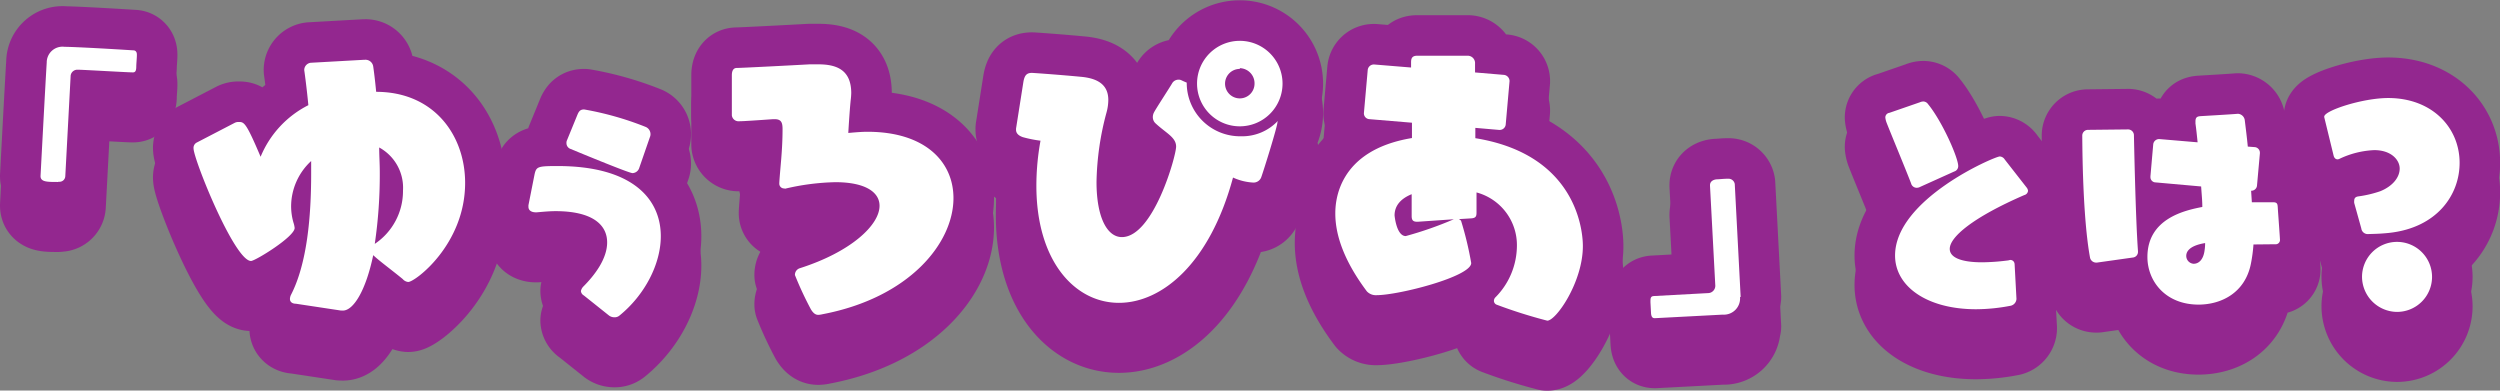
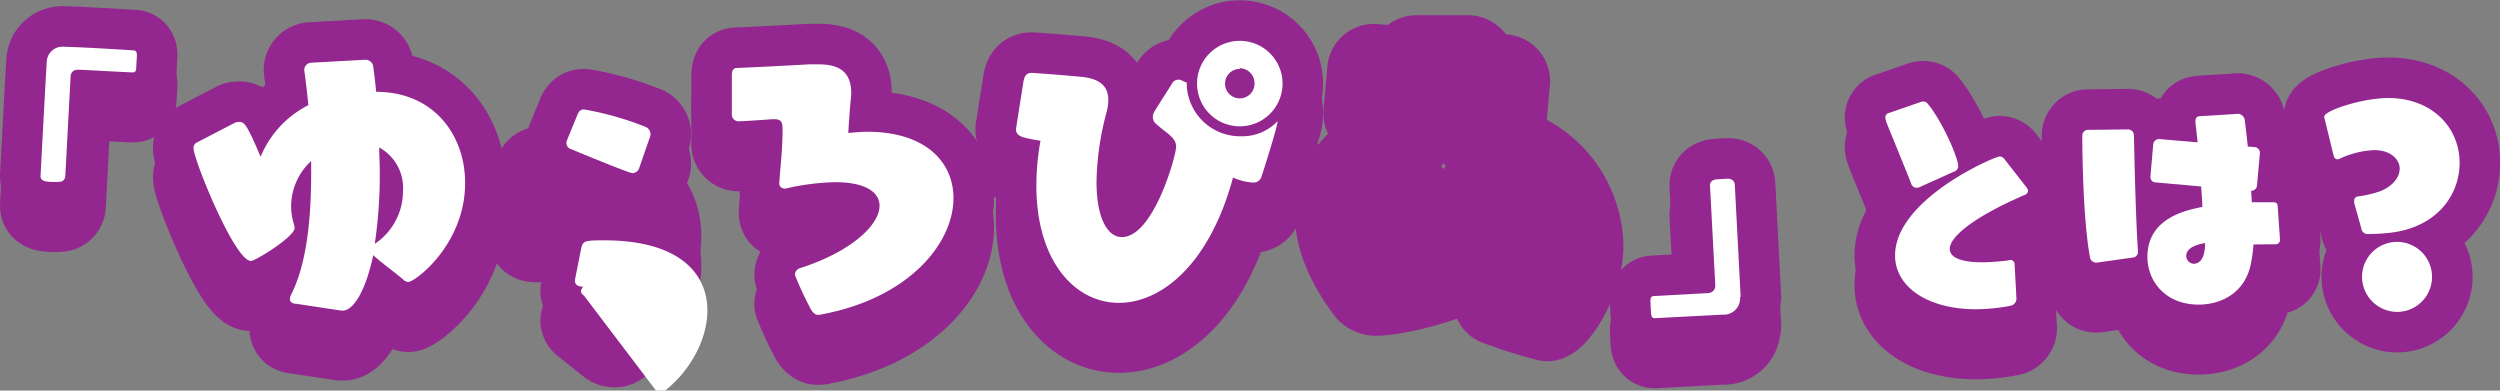
<svg xmlns="http://www.w3.org/2000/svg" width="339.21" height="52.99" viewBox="0 0 339.21 52.99">
  <rect x="0" y="0" width="339.21" height="52.99" fill="#808080" stroke="none" />
  <defs>
    <style>
      .a7cd94b0-ce13-474f-a47e-dcbd91194bb8 {
        fill: none;
        stroke: #93278f;
        stroke-linecap: round;
        stroke-linejoin: round;
        stroke-width: 11px;
      }

      .f9d321c3-10d6-4b98-a858-7aa5c2f82563 {
        fill: #fff;
      }
    </style>
  </defs>
  <g id="a9c13b65-71e2-4823-95c4-0e6b24edd125" data-name="レイヤー 2">
    <g id="b3b4a635-62c1-4f60-b5f3-301103302bf8" data-name="design">
      <g>
        <g>
          <path class="a7cd94b0-ce13-474f-a47e-dcbd91194bb8" d="M13.18,29.34c-1.48,0-2.36,0-2.36-.8,0,0,.68-12.92.84-15.4A2.14,2.14,0,0,1,14.06,11s1.67,0,9.35.48c.32,0,.48.24.48.55v.13c0,.32-.08,1.24-.08,1.52,0,.48-.08.79-.44.79h-.08c-.64,0-6.72-.36-7.35-.36h-.09a.91.91,0,0,0-.95.92l-.72,13.52a.79.79,0,0,1-.88.76Z" transform="translate(-5.32 -0.65)" />
          <path class="a7cd94b0-ce13-474f-a47e-dcbd91194bb8" d="M51.54,46.78l-6.08-.92c-.48,0-.8-.24-.8-.64a1.38,1.38,0,0,1,.12-.52C47,40.42,47.54,34,47.54,28.22V26.5a8.4,8.4,0,0,0-2.72,6.16,8.13,8.13,0,0,0,.32,2.2,3.43,3.43,0,0,1,.16.72c0,1.2-5.36,4.48-5.92,4.48-2.24,0-7.8-13.8-7.8-15.28A.81.81,0,0,1,32,24l5.16-2.68a1.11,1.11,0,0,1,.52-.12c.76,0,1,0,3,4.72a13.69,13.69,0,0,1,6.48-7c-.28-2.87-.56-4.76-.56-4.76a1,1,0,0,1,1-1l7.16-.4h.08a1.06,1.06,0,0,1,1.12.91v0s.2,1.32.4,3.44h0c7.83,0,12.07,5.88,12.07,12.36,0,8.36-6.8,13.44-7.72,13.44a1.13,1.13,0,0,1-.75-.4c-1.61-1.32-3.16-2.44-4-3.24-1,4.8-2.68,7.52-4.12,7.52ZM60,30.5a6.22,6.22,0,0,0-3.23-5.84c0,1.08.08,2.2.08,3.32a64.47,64.47,0,0,1-.68,9.76A8.62,8.62,0,0,0,60,30.5Z" transform="translate(-5.32 -0.65)" />
          <path class="a7cd94b0-ce13-474f-a47e-dcbd91194bb8" d="M84.54,44.74a.77.77,0,0,1-.4-.6,1.25,1.25,0,0,1,.32-.6c1.6-1.6,3.24-3.8,3.24-6,0-2.4-2-4.24-7-4.24-.8,0-1.64.08-2.56.16h-.12c-.44,0-1-.16-1-.76v-.2l.84-4.24c.24-1,.44-1.08,3.12-1.08,10.12,0,14,4.44,14,9.52,0,3.8-2.2,8-5.6,10.76a1,1,0,0,1-.72.24,1.2,1.2,0,0,1-.76-.28Zm7.52-17.32a1,1,0,0,1-.92.72c-.52,0-8.4-3.28-8.4-3.28a.83.83,0,0,1-.56-.8.79.79,0,0,1,.08-.4l1.44-3.52c.2-.44.4-.64.88-.64a41.93,41.93,0,0,1,8.32,2.36,1.06,1.06,0,0,1,.68.92,1,1,0,0,1-.08.48Z" transform="translate(-5.32 -0.65)" />
          <path class="a7cd94b0-ce13-474f-a47e-dcbd91194bb8" d="M111.7,30.22a.65.65,0,0,1-.64-.72v-.08c.12-2,.44-4.32.44-7.24,0-.88-.16-1.36-1.08-1.36h-.2c-1.68.12-4,.28-4.52.28h-.08a.91.91,0,0,1-1-.8s0-3.92,0-5.43c0-.68.24-1,.68-1,.6,0,7-.33,9.88-.49.4,0,.8,0,1.16,0,2.44,0,4.48.71,4.48,3.91a9.85,9.85,0,0,1-.08,1c-.16,1.6-.32,4.4-.32,4.4.92-.08,1.8-.16,2.6-.16,7.84,0,11.67,4.08,11.67,9,0,6.12-6,13.52-17.79,15.76a2.7,2.7,0,0,1-.56.08c-.32,0-.64-.16-1-.76a46.16,46.16,0,0,1-2.16-4.64.94.94,0,0,1,.64-.92c6.92-2.2,10.84-5.84,10.84-8.48,0-1.84-1.92-3.2-6-3.2a32.25,32.25,0,0,0-6.8.88Z" transform="translate(-5.32 -0.65)" />
          <path class="a7cd94b0-ce13-474f-a47e-dcbd91194bb8" d="M178.65,21.22c0,.6-1.88,6.6-2.2,7.48a1.11,1.11,0,0,1-1.12.72,7.54,7.54,0,0,1-2.71-.68c-3.16,11.72-9.68,17-15.48,17-6,0-11.2-5.68-11.2-15.88a34.11,34.11,0,0,1,.56-6.12,16.89,16.89,0,0,1-2.4-.48c-.68-.24-.92-.6-.92-1v-.16l1-6.35c.16-.92.48-1.21,1.16-1.21.12,0,3.6.24,6.64.53,2.6.23,3.72,1.31,3.72,3.15a6.54,6.54,0,0,1-.24,1.68,38.39,38.39,0,0,0-1.36,9.44c0,4.88,1.48,7.48,3.44,7.48,4.28,0,7.36-11,7.36-12.28s-1.4-1.84-2.84-3.2a1.14,1.14,0,0,1-.32-.8,1.37,1.37,0,0,1,.16-.64c.24-.48,2.12-3.36,2.44-3.91a1,1,0,0,1,.92-.53.8.8,0,0,1,.36.08c.32.16.72.32.72.32a7.24,7.24,0,0,0,7.36,7.28,6.64,6.64,0,0,0,5-2.08ZM167.74,16a5.8,5.8,0,1,1,5.8,5.79A5.8,5.8,0,0,1,167.74,16Zm5.8-2a2,2,0,1,0,2,2A2.05,2.05,0,0,0,173.54,13.9Z" transform="translate(-5.32 -0.65)" />
-           <path class="a7cd94b0-ce13-474f-a47e-dcbd91194bb8" d="M203.26,34.38c.16.08.28.16.32.28a45.43,45.43,0,0,1,1.36,5.68c0,1.84-9.84,4.36-12.84,4.36a1.66,1.66,0,0,1-1.32-.52c-3-4-4.28-7.52-4.28-10.56,0-1.52.24-8.56,10.4-10.24V21.3l-5.76-.48a.79.79,0,0,1-.76-.76V20l.52-5.87a.83.83,0,0,1,.8-.73h.08l5,.41,0-.68c0-.49.08-.92.84-.92h6.84a1,1,0,0,1,1,1.08v1.19l3.92.33a.85.85,0,0,1,.76.79v.08l-.52,5.88a.82.82,0,0,1-.8.72h-.08L205.5,22v1.4c14.59,2.36,14.59,13.88,14.59,14.64,0,4.88-3.63,10.12-4.83,10.12A66.89,66.89,0,0,1,208.42,46a.57.57,0,0,1-.4-.52.7.7,0,0,1,.24-.52,10,10,0,0,0,2.88-6.88,7.4,7.4,0,0,0-5.48-7.32c0,.84,0,1.68,0,2.6,0,.56,0,.88-.76.92Zm-5.6.36c-.52,0-.8-.12-.8-.76V31c-1.48.6-2.32,1.56-2.32,2.88,0,0,.24,2.8,1.52,2.8a49.21,49.21,0,0,0,6.52-2.28Z" transform="translate(-5.32 -0.65)" />
          <path class="a7cd94b0-ce13-474f-a47e-dcbd91194bb8" d="M241.42,44.94v.16a2.2,2.2,0,0,1-2.36,2.24l-9.16.48h-.08c-.32,0-.44-.24-.48-.64l-.08-1.52c0-.52,0-.8.44-.84l7.36-.4a1,1,0,0,0,1-1l-.72-13.56v-.08c0-.52.44-.76.92-.8.32,0,.92-.08,1.52-.08h.08a.86.86,0,0,1,.84.72l.8,15.32Z" transform="translate(-5.32 -0.65)" />
          <path class="a7cd94b0-ce13-474f-a47e-dcbd91194bb8" d="M265.87,30a1,1,0,0,1-.51.13.79.79,0,0,1-.74-.61c-.8-2.08-2.85-7-3.33-8.25a2.7,2.7,0,0,1-.16-.67.63.63,0,0,1,.55-.64l4.16-1.44a1.15,1.15,0,0,1,.45-.1.8.8,0,0,1,.63.35c1.92,2.34,4.1,7.27,4.1,8.42a.76.76,0,0,1-.54.73Zm13.05,15.24a1,1,0,0,1-.76.89,25.09,25.09,0,0,1-4.71.48c-6.68,0-11-3.1-11-7.29,0-7.65,13.53-13.44,14.2-13.44a.84.84,0,0,1,.68.41l3,3.84a.82.82,0,0,1,.16.42.66.66,0,0,1-.51.57c-6.91,3-10.11,5.67-10.11,7.3,0,1.15,1.5,1.82,4.41,1.82a29.11,29.11,0,0,0,3.46-.25c.1,0,.26-.07.38-.07s.52.1.55.58l.25,4.67Z" transform="translate(-5.32 -0.65)" />
          <path class="a7cd94b0-ce13-474f-a47e-dcbd91194bb8" d="M289.84,40.28h-.13a.85.85,0,0,1-.8-.64c-.51-2.72-1-7.9-1.06-16.57a.78.78,0,0,1,.74-.8l5.47-.06a.8.8,0,0,1,.8.76s.22,11.4.55,15.75v.06a.77.77,0,0,1-.61.8Zm21.24-2.46a20.74,20.74,0,0,1-.35,2.62c-.8,4-4.09,5.54-7.1,5.54-4.48,0-6.94-3.17-6.94-6.46,0-5.25,5.15-6.34,7.45-6.79,0-.89-.1-1.82-.16-2.78l-6.17-.55a.71.71,0,0,1-.71-.7v-.13l.38-4.35a.8.8,0,0,1,.77-.7h.07l5.18.44c-.1-1-.19-1.85-.29-2.55,0-.13,0-.23,0-.29,0-.61.29-.67.67-.71,0,0,4.35-.25,5.06-.32H309a1,1,0,0,1,.9.87c.13,1.08.29,2.3.41,3.58l.93.07a.76.76,0,0,1,.71.73v.13l-.39,4.35a.77.77,0,0,1-.8.71l.1,1.56c1.25,0,2.24,0,2.85,0s.64.23.67.77.29,4,.29,4.26a.58.58,0,0,1-.64.67Zm-6.56-.19c-2.33.38-2.56,1.31-2.56,1.73a1.07,1.07,0,0,0,1,1.08c.64,0,1.34-.48,1.5-1.92C304.49,38.33,304.52,38,304.52,37.63Z" transform="translate(-5.32 -0.65)" />
-           <path class="a7cd94b0-ce13-474f-a47e-dcbd91194bb8" d="M324.75,32.19a1.31,1.31,0,0,1,0-.32c0-.48.38-.55.61-.58a15.36,15.36,0,0,0,2.94-.7c1.73-.71,2.62-1.92,2.62-3.07s-1.12-2.5-3.45-2.5a12.13,12.13,0,0,0-4.74,1.19.61.61,0,0,1-.25.06c-.2,0-.42-.13-.52-.48l-1.28-5.25v-.06c0-.83,5.22-2.53,8.68-2.53,5.95,0,9.69,4,9.69,8.8,0,4.35-3.07,8.8-9.57,9.5-1.24.13-2,.13-2.84.16a.88.88,0,0,1-.93-.77Zm1.06,10.08a4.75,4.75,0,1,1,4.76,4.7A4.79,4.79,0,0,1,325.81,42.27Z" transform="translate(-5.32 -0.65)" />
        </g>
        <g>
          <path class="a7cd94b0-ce13-474f-a47e-dcbd91194bb8" d="M13.18,25.34c-1.48,0-2.36,0-2.36-.8,0,0,.68-12.92.84-15.4A2.14,2.14,0,0,1,14.06,7s1.67,0,9.35.48c.32,0,.48.24.48.55v.13c0,.32-.08,1.24-.08,1.52,0,.48-.08.79-.44.79h-.08c-.64,0-6.72-.36-7.35-.36h-.09a.91.91,0,0,0-.95.92l-.72,13.52a.79.79,0,0,1-.88.76Z" transform="translate(-5.32 -0.65)" />
          <path class="a7cd94b0-ce13-474f-a47e-dcbd91194bb8" d="M51.54,42.78l-6.08-.92c-.48,0-.8-.24-.8-.64a1.38,1.38,0,0,1,.12-.52C47,36.42,47.54,30,47.54,24.22V22.5a8.4,8.4,0,0,0-2.72,6.16,8.13,8.13,0,0,0,.32,2.2,3.43,3.43,0,0,1,.16.72c0,1.2-5.36,4.48-5.92,4.48-2.24,0-7.8-13.8-7.8-15.28A.81.81,0,0,1,32,20l5.16-2.68a1.11,1.11,0,0,1,.52-.12c.76,0,1,0,3,4.72a13.69,13.69,0,0,1,6.48-7c-.28-2.87-.56-4.76-.56-4.76a1,1,0,0,1,1-1l7.16-.4h.08a1.06,1.06,0,0,1,1.12.91v0s.2,1.32.4,3.44h0c7.83,0,12.07,5.88,12.07,12.36,0,8.36-6.8,13.44-7.72,13.44a1.13,1.13,0,0,1-.75-.4c-1.61-1.32-3.16-2.44-4-3.24-1,4.8-2.68,7.52-4.12,7.52ZM60,26.5a6.22,6.22,0,0,0-3.23-5.84c0,1.08.08,2.2.08,3.32a64.47,64.47,0,0,1-.68,9.76A8.62,8.62,0,0,0,60,26.5Z" transform="translate(-5.32 -0.65)" />
          <path class="a7cd94b0-ce13-474f-a47e-dcbd91194bb8" d="M84.54,40.74a.77.77,0,0,1-.4-.6,1.25,1.25,0,0,1,.32-.6c1.6-1.6,3.24-3.8,3.24-6,0-2.4-2-4.24-7-4.24-.8,0-1.64.08-2.56.16h-.12c-.44,0-1-.16-1-.76v-.2l.84-4.24c.24-1,.44-1.08,3.12-1.08,10.12,0,14,4.44,14,9.52,0,3.8-2.2,8-5.6,10.76a1,1,0,0,1-.72.24,1.2,1.2,0,0,1-.76-.28Zm7.52-17.32a1,1,0,0,1-.92.72c-.52,0-8.4-3.28-8.4-3.28a.83.83,0,0,1-.56-.8.79.79,0,0,1,.08-.4l1.44-3.52c.2-.44.4-.64.88-.64a41.93,41.93,0,0,1,8.32,2.36,1.06,1.06,0,0,1,.68.92,1,1,0,0,1-.08.48Z" transform="translate(-5.32 -0.65)" />
          <path class="a7cd94b0-ce13-474f-a47e-dcbd91194bb8" d="M111.7,26.22a.65.65,0,0,1-.64-.72v-.08c.12-2,.44-4.32.44-7.24,0-.88-.16-1.36-1.08-1.36h-.2c-1.68.12-4,.28-4.52.28h-.08a.91.91,0,0,1-1-.8s0-3.92,0-5.43c0-.68.24-1,.68-1,.6,0,7-.33,9.88-.49.4,0,.8,0,1.16,0,2.44,0,4.48.71,4.48,3.91a9.85,9.85,0,0,1-.08,1c-.16,1.6-.32,4.4-.32,4.4.92-.08,1.8-.16,2.6-.16,7.84,0,11.67,4.08,11.67,9,0,6.12-6,13.52-17.79,15.76a2.7,2.7,0,0,1-.56.08c-.32,0-.64-.16-1-.76a46.16,46.16,0,0,1-2.16-4.64.94.94,0,0,1,.64-.92c6.92-2.2,10.84-5.84,10.84-8.48,0-1.84-1.92-3.2-6-3.2a32.25,32.25,0,0,0-6.8.88Z" transform="translate(-5.32 -0.65)" />
          <path class="a7cd94b0-ce13-474f-a47e-dcbd91194bb8" d="M178.65,17.22c0,.6-1.88,6.6-2.2,7.48a1.11,1.11,0,0,1-1.12.72,7.54,7.54,0,0,1-2.71-.68c-3.16,11.72-9.68,17-15.48,17-6,0-11.2-5.68-11.2-15.88a34.11,34.11,0,0,1,.56-6.12,16.89,16.89,0,0,1-2.4-.48c-.68-.24-.92-.6-.92-1v-.16l1-6.35c.16-.92.48-1.21,1.16-1.21.12,0,3.6.24,6.64.53,2.6.23,3.72,1.31,3.72,3.15a6.54,6.54,0,0,1-.24,1.68,38.39,38.39,0,0,0-1.36,9.44c0,4.88,1.48,7.48,3.44,7.48,4.28,0,7.36-11,7.36-12.28s-1.4-1.84-2.84-3.2a1.14,1.14,0,0,1-.32-.8,1.37,1.37,0,0,1,.16-.64c.24-.48,2.12-3.36,2.44-3.91a1,1,0,0,1,.92-.53.8.8,0,0,1,.36.08c.32.16.72.32.72.32a7.24,7.24,0,0,0,7.36,7.28,6.64,6.64,0,0,0,5-2.08ZM167.74,12a5.8,5.8,0,1,1,5.8,5.79A5.8,5.8,0,0,1,167.74,12Zm5.8-2a2,2,0,1,0,2,2A2.05,2.05,0,0,0,173.54,9.9Z" transform="translate(-5.32 -0.65)" />
          <path class="a7cd94b0-ce13-474f-a47e-dcbd91194bb8" d="M203.26,30.38c.16.08.28.16.32.28a45.43,45.43,0,0,1,1.36,5.68c0,1.84-9.84,4.36-12.84,4.36a1.66,1.66,0,0,1-1.32-.52c-3-4-4.28-7.52-4.28-10.56,0-1.52.24-8.56,10.4-10.24V17.3l-5.76-.48a.79.79,0,0,1-.76-.76V16l.52-5.87a.83.83,0,0,1,.8-.73h.08l5,.41,0-.68c0-.49.08-.92.84-.92h6.84a1,1,0,0,1,1,1.08v1.19l3.92.33a.85.85,0,0,1,.76.79v.08l-.52,5.88a.82.82,0,0,1-.8.72h-.08L205.5,18v1.4c14.59,2.36,14.59,13.88,14.59,14.64,0,4.88-3.63,10.12-4.83,10.12A66.89,66.89,0,0,1,208.42,42a.57.57,0,0,1-.4-.52.7.7,0,0,1,.24-.52,10,10,0,0,0,2.88-6.88,7.4,7.4,0,0,0-5.48-7.32c0,.84,0,1.68,0,2.6,0,.56,0,.88-.76.92Zm-5.6.36c-.52,0-.8-.12-.8-.76V27c-1.48.6-2.32,1.56-2.32,2.88,0,0,.24,2.8,1.52,2.8a49.21,49.21,0,0,0,6.52-2.28Z" transform="translate(-5.32 -0.65)" />
          <path class="a7cd94b0-ce13-474f-a47e-dcbd91194bb8" d="M241.42,40.94v.16a2.2,2.2,0,0,1-2.36,2.24l-9.16.48h-.08c-.32,0-.44-.24-.48-.64l-.08-1.52c0-.52,0-.8.44-.84l7.36-.4a1,1,0,0,0,1-1l-.72-13.56v-.08c0-.52.44-.76.92-.8.32,0,.92-.08,1.52-.08h.08a.86.86,0,0,1,.84.72l.8,15.32Z" transform="translate(-5.32 -0.65)" />
          <path class="a7cd94b0-ce13-474f-a47e-dcbd91194bb8" d="M265.87,26a1,1,0,0,1-.51.13.79.79,0,0,1-.74-.61c-.8-2.08-2.85-7-3.33-8.25a2.7,2.7,0,0,1-.16-.67.63.63,0,0,1,.55-.64l4.16-1.44a1.15,1.15,0,0,1,.45-.1.8.8,0,0,1,.63.35c1.92,2.34,4.1,7.27,4.1,8.42a.76.76,0,0,1-.54.73Zm13.05,15.24a1,1,0,0,1-.76.89,25.09,25.09,0,0,1-4.71.48c-6.68,0-11-3.1-11-7.29,0-7.65,13.53-13.44,14.2-13.44a.84.84,0,0,1,.68.41l3,3.84a.82.82,0,0,1,.16.42.66.66,0,0,1-.51.57c-6.91,3-10.11,5.67-10.11,7.3,0,1.15,1.5,1.82,4.41,1.82a29.11,29.11,0,0,0,3.46-.25c.1,0,.26-.07.38-.07s.52.1.55.58l.25,4.67Z" transform="translate(-5.32 -0.65)" />
          <path class="a7cd94b0-ce13-474f-a47e-dcbd91194bb8" d="M289.84,36.28h-.13a.85.85,0,0,1-.8-.64c-.51-2.72-1-7.9-1.06-16.57a.78.78,0,0,1,.74-.8l5.47-.06a.8.8,0,0,1,.8.76s.22,11.4.55,15.75v.06a.77.77,0,0,1-.61.8Zm21.24-2.46a20.74,20.74,0,0,1-.35,2.62c-.8,4-4.09,5.54-7.1,5.54-4.48,0-6.94-3.17-6.94-6.46,0-5.25,5.15-6.34,7.45-6.79,0-.89-.1-1.82-.16-2.78l-6.17-.55a.71.71,0,0,1-.71-.7v-.13l.38-4.35a.8.8,0,0,1,.77-.7h.07l5.18.44c-.1-1-.19-1.85-.29-2.55,0-.13,0-.23,0-.29,0-.61.29-.67.67-.71,0,0,4.35-.25,5.06-.32H309a1,1,0,0,1,.9.87c.13,1.08.29,2.3.41,3.58l.93.07a.76.76,0,0,1,.71.73v.13l-.39,4.35a.77.77,0,0,1-.8.71l.1,1.56c1.25,0,2.24,0,2.85,0s.64.23.67.77.29,4,.29,4.26a.58.58,0,0,1-.64.67Zm-6.56-.19c-2.33.38-2.56,1.31-2.56,1.73a1.07,1.07,0,0,0,1,1.08c.64,0,1.34-.48,1.5-1.92C304.49,34.33,304.52,34,304.52,33.63Z" transform="translate(-5.32 -0.65)" />
          <path class="a7cd94b0-ce13-474f-a47e-dcbd91194bb8" d="M324.75,28.19a1.31,1.31,0,0,1,0-.32c0-.48.38-.55.61-.58a15.36,15.36,0,0,0,2.94-.7c1.73-.71,2.62-1.92,2.62-3.07s-1.12-2.5-3.45-2.5a12.13,12.13,0,0,0-4.74,1.19.61.61,0,0,1-.25.06c-.2,0-.42-.13-.52-.48l-1.28-5.25v-.06c0-.83,5.22-2.53,8.68-2.53,5.95,0,9.69,4,9.69,8.8,0,4.35-3.07,8.8-9.57,9.5-1.24.13-2,.13-2.84.16a.88.88,0,0,1-.93-.77Zm1.06,10.08a4.75,4.75,0,1,1,4.76,4.7A4.79,4.79,0,0,1,325.81,38.27Z" transform="translate(-5.32 -0.65)" />
        </g>
        <g>
          <path class="f9d321c3-10d6-4b98-a858-7aa5c2f82563" d="M13.18,25.34c-1.48,0-2.36,0-2.36-.8,0,0,.68-12.92.84-15.4A2.14,2.14,0,0,1,14.06,7s1.67,0,9.35.48c.32,0,.48.24.48.55v.13c0,.32-.08,1.24-.08,1.52,0,.48-.08.79-.44.79h-.08c-.64,0-6.72-.36-7.35-.36h-.09a.91.91,0,0,0-.95.92l-.72,13.52a.79.79,0,0,1-.88.76Z" transform="translate(-5.32 -0.65)" />
          <path class="f9d321c3-10d6-4b98-a858-7aa5c2f82563" d="M51.54,42.78l-6.08-.92c-.48,0-.8-.24-.8-.64a1.38,1.38,0,0,1,.12-.52C47,36.42,47.54,30,47.54,24.22V22.5a8.4,8.4,0,0,0-2.72,6.16,8.13,8.13,0,0,0,.32,2.2,3.43,3.43,0,0,1,.16.72c0,1.2-5.36,4.48-5.92,4.48-2.24,0-7.8-13.8-7.8-15.28A.81.81,0,0,1,32,20l5.16-2.68a1.11,1.11,0,0,1,.52-.12c.76,0,1,0,3,4.72a13.69,13.69,0,0,1,6.48-7c-.28-2.87-.56-4.76-.56-4.76a1,1,0,0,1,1-1l7.16-.4h.08a1.06,1.06,0,0,1,1.12.91v0s.2,1.32.4,3.44h0c7.83,0,12.07,5.88,12.07,12.36,0,8.36-6.8,13.44-7.72,13.44a1.13,1.13,0,0,1-.75-.4c-1.61-1.32-3.16-2.44-4-3.24-1,4.8-2.68,7.52-4.12,7.52ZM60,26.5a6.22,6.22,0,0,0-3.23-5.84c0,1.08.08,2.2.08,3.32a64.47,64.47,0,0,1-.68,9.76A8.62,8.62,0,0,0,60,26.5Z" transform="translate(-5.32 -0.65)" />
-           <path class="f9d321c3-10d6-4b98-a858-7aa5c2f82563" d="M84.54,40.74a.77.77,0,0,1-.4-.6,1.25,1.25,0,0,1,.32-.6c1.6-1.6,3.24-3.8,3.24-6,0-2.4-2-4.24-7-4.24-.8,0-1.64.08-2.56.16h-.12c-.44,0-1-.16-1-.76v-.2l.84-4.24c.24-1,.44-1.08,3.12-1.08,10.12,0,14,4.44,14,9.52,0,3.8-2.2,8-5.6,10.76a1,1,0,0,1-.72.24,1.2,1.2,0,0,1-.76-.28Zm7.52-17.32a1,1,0,0,1-.92.72c-.52,0-8.4-3.28-8.4-3.28a.83.83,0,0,1-.56-.8.79.79,0,0,1,.08-.4l1.44-3.52c.2-.44.4-.64.88-.64a41.93,41.93,0,0,1,8.32,2.36,1.06,1.06,0,0,1,.68.92,1,1,0,0,1-.08.48Z" transform="translate(-5.32 -0.65)" />
+           <path class="f9d321c3-10d6-4b98-a858-7aa5c2f82563" d="M84.54,40.74a.77.77,0,0,1-.4-.6,1.25,1.25,0,0,1,.32-.6h-.12c-.44,0-1-.16-1-.76v-.2l.84-4.24c.24-1,.44-1.08,3.12-1.08,10.12,0,14,4.44,14,9.52,0,3.8-2.2,8-5.6,10.76a1,1,0,0,1-.72.24,1.2,1.2,0,0,1-.76-.28Zm7.52-17.32a1,1,0,0,1-.92.72c-.52,0-8.4-3.28-8.4-3.28a.83.83,0,0,1-.56-.8.79.79,0,0,1,.08-.4l1.44-3.52c.2-.44.4-.64.88-.64a41.93,41.93,0,0,1,8.32,2.36,1.06,1.06,0,0,1,.68.92,1,1,0,0,1-.08.48Z" transform="translate(-5.32 -0.65)" />
          <path class="f9d321c3-10d6-4b98-a858-7aa5c2f82563" d="M111.7,26.22a.65.65,0,0,1-.64-.72v-.08c.12-2,.44-4.32.44-7.24,0-.88-.16-1.36-1.08-1.36h-.2c-1.68.12-4,.28-4.52.28h-.08a.91.91,0,0,1-1-.8s0-3.92,0-5.43c0-.68.24-1,.68-1,.6,0,7-.33,9.88-.49.4,0,.8,0,1.16,0,2.44,0,4.48.71,4.48,3.91a9.85,9.85,0,0,1-.08,1c-.16,1.6-.32,4.4-.32,4.4.92-.08,1.8-.16,2.6-.16,7.84,0,11.67,4.08,11.67,9,0,6.12-6,13.52-17.79,15.76a2.7,2.7,0,0,1-.56.08c-.32,0-.64-.16-1-.76a46.16,46.16,0,0,1-2.16-4.64.94.94,0,0,1,.64-.92c6.92-2.2,10.84-5.84,10.84-8.48,0-1.84-1.92-3.2-6-3.2a32.25,32.25,0,0,0-6.8.88Z" transform="translate(-5.32 -0.65)" />
          <path class="f9d321c3-10d6-4b98-a858-7aa5c2f82563" d="M178.65,17.22c0,.6-1.88,6.6-2.2,7.48a1.11,1.11,0,0,1-1.12.72,7.54,7.54,0,0,1-2.71-.68c-3.16,11.72-9.68,17-15.48,17-6,0-11.2-5.68-11.2-15.88a34.11,34.11,0,0,1,.56-6.12,16.89,16.89,0,0,1-2.4-.48c-.68-.24-.92-.6-.92-1v-.16l1-6.35c.16-.92.48-1.21,1.16-1.21.12,0,3.6.24,6.64.53,2.6.23,3.72,1.31,3.72,3.15a6.54,6.54,0,0,1-.24,1.68,38.39,38.39,0,0,0-1.36,9.44c0,4.88,1.48,7.48,3.44,7.48,4.28,0,7.36-11,7.36-12.28s-1.4-1.84-2.84-3.2a1.14,1.14,0,0,1-.32-.8,1.37,1.37,0,0,1,.16-.64c.24-.48,2.12-3.36,2.44-3.91a1,1,0,0,1,.92-.53.8.8,0,0,1,.36.08c.32.16.72.32.72.32a7.24,7.24,0,0,0,7.36,7.28,6.64,6.64,0,0,0,5-2.08ZM167.74,12a5.8,5.8,0,1,1,5.8,5.79A5.8,5.8,0,0,1,167.74,12Zm5.8-2a2,2,0,1,0,2,2A2.05,2.05,0,0,0,173.54,9.9Z" transform="translate(-5.32 -0.65)" />
-           <path class="f9d321c3-10d6-4b98-a858-7aa5c2f82563" d="M203.26,30.38c.16.08.28.16.32.28a45.43,45.43,0,0,1,1.36,5.68c0,1.84-9.84,4.36-12.84,4.36a1.66,1.66,0,0,1-1.32-.52c-3-4-4.28-7.52-4.28-10.56,0-1.52.24-8.56,10.4-10.24V17.3l-5.76-.48a.79.79,0,0,1-.76-.76V16l.52-5.87a.83.83,0,0,1,.8-.73h.08l5,.41,0-.68c0-.49.08-.92.84-.92h6.84a1,1,0,0,1,1,1.08v1.19l3.92.33a.85.85,0,0,1,.76.79v.08l-.52,5.88a.82.82,0,0,1-.8.72h-.08L205.5,18v1.4c14.59,2.36,14.59,13.88,14.59,14.64,0,4.88-3.63,10.12-4.83,10.12A66.89,66.89,0,0,1,208.42,42a.57.57,0,0,1-.4-.52.7.7,0,0,1,.24-.52,10,10,0,0,0,2.88-6.88,7.4,7.4,0,0,0-5.48-7.32c0,.84,0,1.68,0,2.6,0,.56,0,.88-.76.92Zm-5.6.36c-.52,0-.8-.12-.8-.76V27c-1.48.6-2.32,1.56-2.32,2.88,0,0,.24,2.8,1.52,2.8a49.21,49.21,0,0,0,6.52-2.28Z" transform="translate(-5.32 -0.65)" />
          <path class="f9d321c3-10d6-4b98-a858-7aa5c2f82563" d="M241.42,40.94v.16a2.2,2.2,0,0,1-2.36,2.24l-9.16.48h-.08c-.32,0-.44-.24-.48-.64l-.08-1.52c0-.52,0-.8.44-.84l7.36-.4a1,1,0,0,0,1-1l-.72-13.56v-.08c0-.52.44-.76.92-.8.32,0,.92-.08,1.52-.08h.08a.86.86,0,0,1,.84.72l.8,15.32Z" transform="translate(-5.32 -0.65)" />
          <path class="f9d321c3-10d6-4b98-a858-7aa5c2f82563" d="M265.87,26a1,1,0,0,1-.51.13.79.79,0,0,1-.74-.61c-.8-2.08-2.85-7-3.33-8.25a2.7,2.7,0,0,1-.16-.67.63.63,0,0,1,.55-.64l4.16-1.44a1.15,1.15,0,0,1,.45-.1.8.8,0,0,1,.63.35c1.92,2.34,4.1,7.27,4.1,8.42a.76.76,0,0,1-.54.73Zm13.05,15.24a1,1,0,0,1-.76.89,25.09,25.09,0,0,1-4.71.48c-6.68,0-11-3.1-11-7.29,0-7.65,13.53-13.44,14.2-13.44a.84.84,0,0,1,.68.41l3,3.84a.82.82,0,0,1,.16.42.66.66,0,0,1-.51.57c-6.91,3-10.11,5.67-10.11,7.3,0,1.15,1.5,1.82,4.41,1.82a29.11,29.11,0,0,0,3.46-.25c.1,0,.26-.07.38-.07s.52.1.55.58l.25,4.67Z" transform="translate(-5.32 -0.65)" />
          <path class="f9d321c3-10d6-4b98-a858-7aa5c2f82563" d="M289.84,36.28h-.13a.85.85,0,0,1-.8-.64c-.51-2.72-1-7.9-1.06-16.57a.78.78,0,0,1,.74-.8l5.47-.06a.8.8,0,0,1,.8.76s.22,11.4.55,15.75v.06a.77.77,0,0,1-.61.8Zm21.24-2.46a20.74,20.74,0,0,1-.35,2.62c-.8,4-4.09,5.54-7.1,5.54-4.48,0-6.94-3.17-6.94-6.46,0-5.25,5.15-6.34,7.45-6.79,0-.89-.1-1.82-.16-2.78l-6.17-.55a.71.71,0,0,1-.71-.7v-.13l.38-4.35a.8.8,0,0,1,.77-.7h.07l5.18.44c-.1-1-.19-1.85-.29-2.55,0-.13,0-.23,0-.29,0-.61.29-.67.67-.71,0,0,4.35-.25,5.06-.32H309a1,1,0,0,1,.9.87c.13,1.08.29,2.3.41,3.58l.93.07a.76.76,0,0,1,.71.73v.13l-.39,4.35a.77.77,0,0,1-.8.71l.1,1.56c1.25,0,2.24,0,2.85,0s.64.23.67.77.29,4,.29,4.26a.58.58,0,0,1-.64.67Zm-6.56-.19c-2.33.38-2.56,1.31-2.56,1.73a1.07,1.07,0,0,0,1,1.08c.64,0,1.34-.48,1.5-1.92C304.49,34.33,304.52,34,304.52,33.63Z" transform="translate(-5.32 -0.65)" />
          <path class="f9d321c3-10d6-4b98-a858-7aa5c2f82563" d="M324.75,28.19a1.31,1.31,0,0,1,0-.32c0-.48.38-.55.61-.58a15.36,15.36,0,0,0,2.94-.7c1.73-.71,2.62-1.92,2.62-3.07s-1.12-2.5-3.45-2.5a12.13,12.13,0,0,0-4.74,1.19.61.61,0,0,1-.25.06c-.2,0-.42-.13-.52-.48l-1.28-5.25v-.06c0-.83,5.22-2.53,8.68-2.53,5.95,0,9.69,4,9.69,8.8,0,4.35-3.07,8.8-9.57,9.5-1.24.13-2,.13-2.84.16a.88.88,0,0,1-.93-.77Zm1.06,10.08a4.75,4.75,0,1,1,4.76,4.7A4.79,4.79,0,0,1,325.81,38.27Z" transform="translate(-5.32 -0.65)" />
        </g>
      </g>
    </g>
  </g>
</svg>